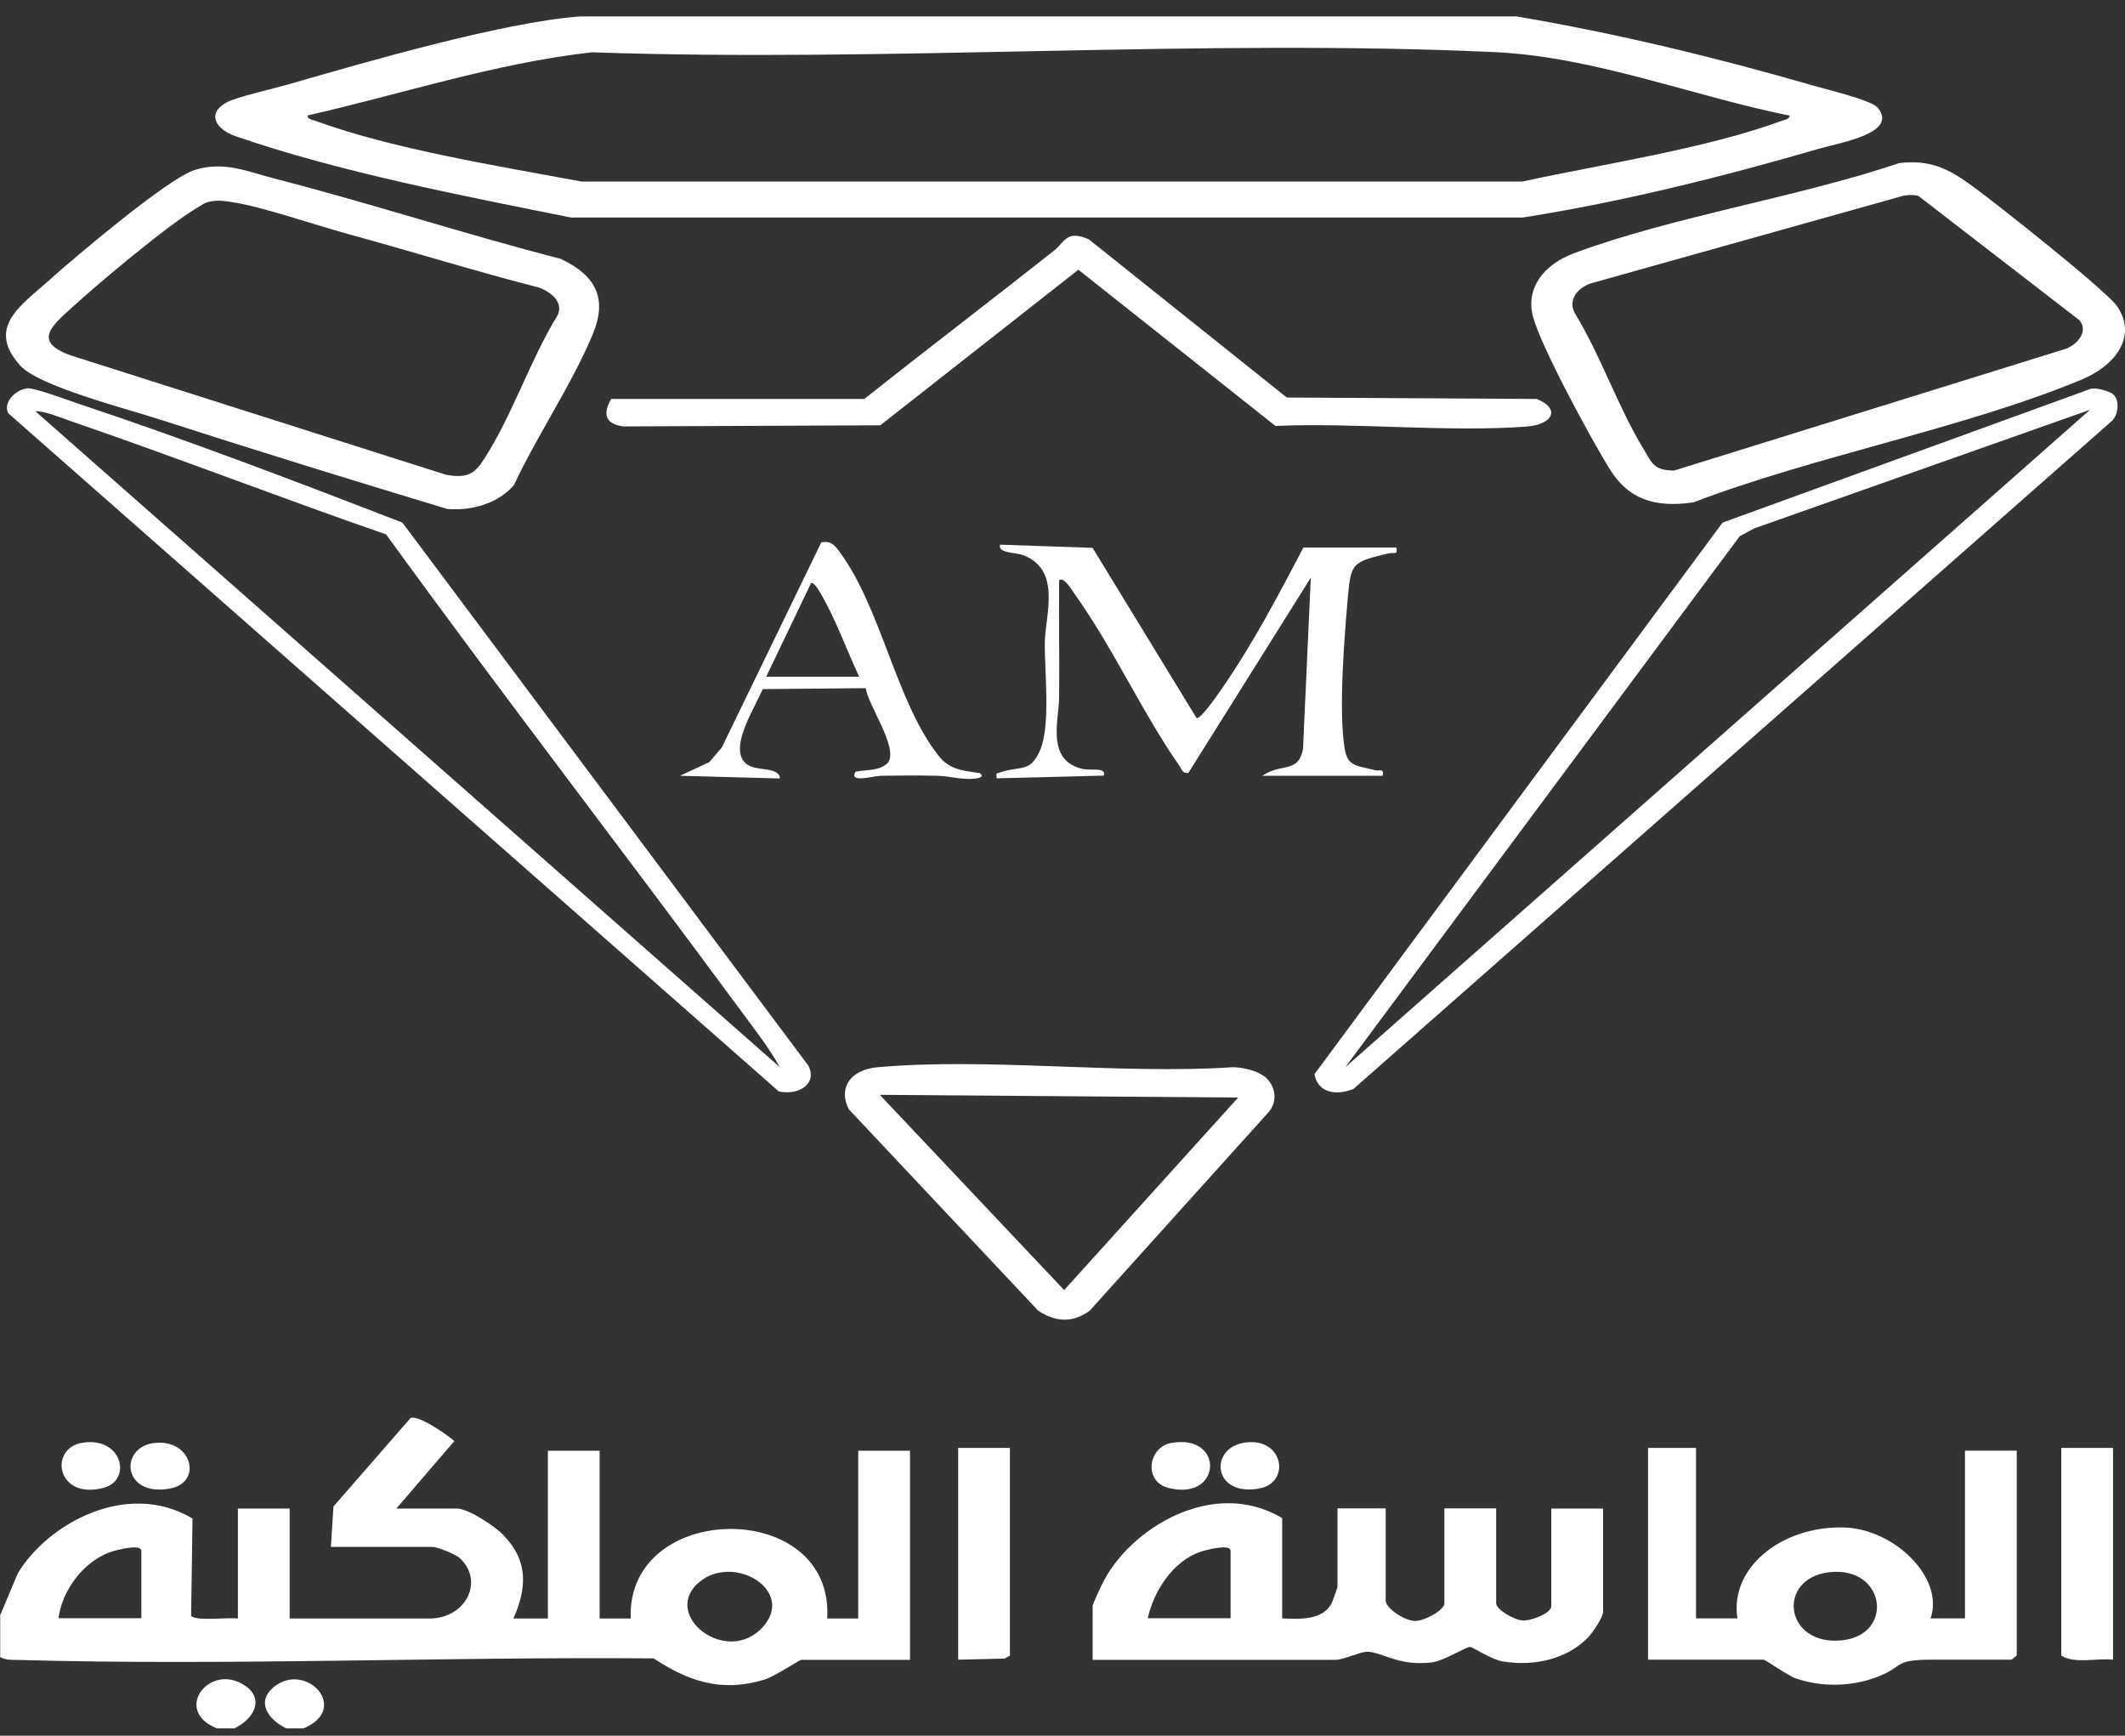
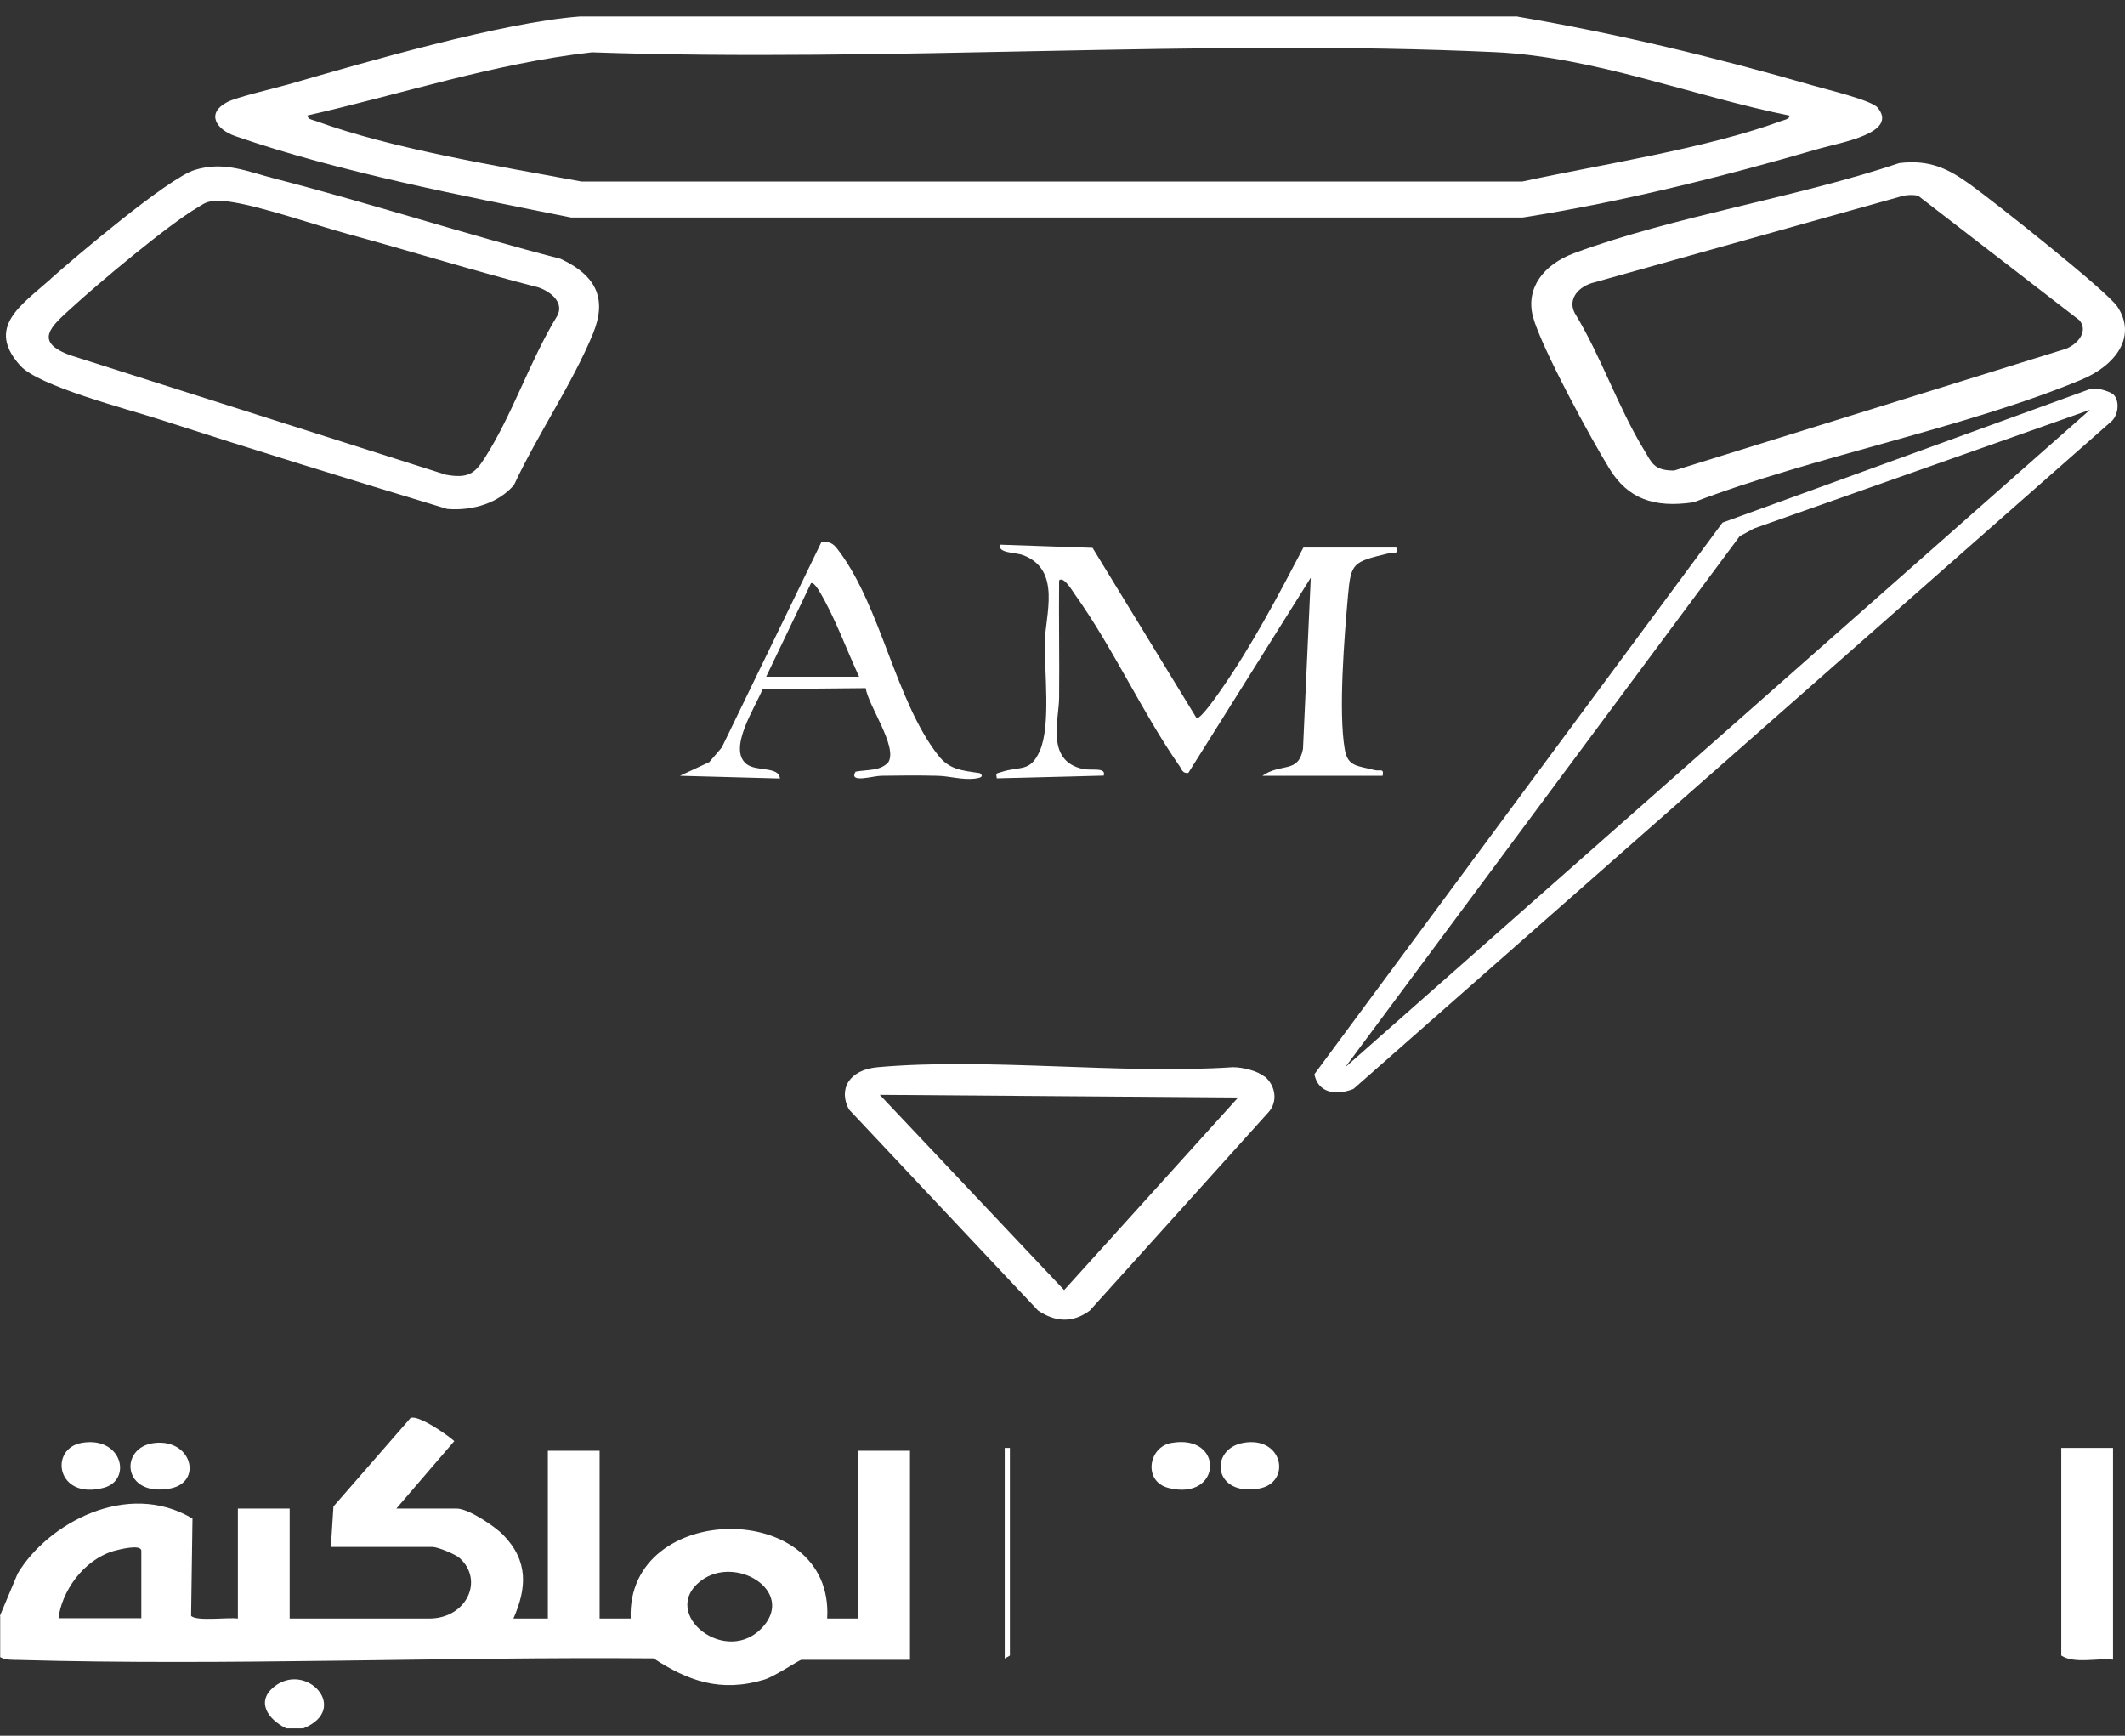
<svg xmlns="http://www.w3.org/2000/svg" width="120" height="98" viewBox="0 0 120 98" fill="none">
  <rect x="0" y="0" width="120" height="98" fill="#333333" stroke="none" />
  <path d="M85.691 0.936C91.334 1.895 96.91 3.248 102.341 4.817C103.139 5.05 105.668 5.65 106.028 6.072C107.231 7.514 103.948 8.043 102.734 8.393C97.349 9.961 91.627 11.395 85.994 12.282H32.256C26.107 11.054 19.103 9.701 13.29 7.685C12.177 7.299 11.638 6.385 12.829 5.767C13.392 5.471 15.449 5.005 16.258 4.772C20.609 3.517 28.355 1.259 32.762 0.927H85.713L85.691 0.936ZM101.07 6.529C95.685 5.453 90.019 3.204 84.432 2.944C67.77 2.173 50.188 3.535 33.425 2.953C27.883 3.58 22.711 5.31 17.36 6.52C17.383 6.744 17.641 6.762 17.843 6.833C22.183 8.42 28.164 9.379 32.829 10.248H85.972C90.525 9.262 96.326 8.393 100.587 6.833C100.778 6.762 101.048 6.735 101.07 6.52V6.529Z" fill="white" />
  <path d="M0 91.223L1.001 88.839C2.687 86.025 7.184 83.533 10.871 85.738L10.793 91.232C11.096 91.555 12.872 91.303 13.434 91.384V85.174H16.358V91.384H24.238C26.329 91.384 27.352 89.251 25.97 87.979C25.745 87.763 24.722 87.342 24.43 87.342H18.685L18.831 85.057L23.182 80.065C23.62 79.859 25.318 81.051 25.655 81.365L22.383 85.174H25.79C26.476 85.174 27.971 86.204 28.409 86.652C29.86 88.14 29.747 89.672 28.994 91.384H30.939V81.911H33.862V91.384H35.616C35.357 84.707 47.128 84.573 46.712 91.384H48.465V81.911H51.389V93.714H45.261C45.138 93.714 43.755 94.655 43.159 94.835C40.652 95.587 38.82 94.879 36.908 93.634C25.048 93.535 12.906 94.055 1.068 93.723C0.697 93.714 0.326 93.741 0.011 93.562V91.232L0 91.223ZM7.982 91.375V87.566C7.982 87.154 6.7 87.495 6.431 87.566C4.654 88.095 3.474 89.914 3.305 91.366H7.982V91.375ZM39.584 89.251C37.167 91.097 41.046 94.18 43.103 91.832C44.879 89.807 41.529 87.772 39.584 89.251Z" fill="white" />
-   <path d="M13.232 97.587H12.254C9.713 96.583 11.849 93.832 13.828 95.167C14.963 95.938 14.334 97.058 13.232 97.587Z" fill="white" />
  <path d="M17.14 97.586H16.162C15.117 97.066 14.453 96.08 15.465 95.247C17.286 93.768 19.816 96.493 17.129 97.586H17.14Z" fill="white" />
-   <path d="M72.415 91.376C73.483 91.43 74.663 91.457 75.181 90.56C75.237 90.462 75.529 89.646 75.529 89.592V85.165H78.25V90.372C78.25 90.793 79.307 91.51 79.902 91.519C80.442 91.528 81.566 90.91 81.566 90.525V85.165H84.489V90.525C84.489 90.865 85.49 91.466 85.984 91.492C86.479 91.519 87.603 91.08 87.603 90.686V85.174H90.526V90.999C90.526 91.313 89.942 92.183 89.65 92.478C88.514 93.643 86.682 94.109 84.86 93.805C84.208 93.697 83.185 92.998 83.017 92.989C82.781 92.98 81.533 93.778 80.869 93.858C78.969 94.1 78.014 93.249 77.182 93.258C76.833 93.258 75.844 93.715 75.428 93.715H61.701V90.686C61.701 90.56 62.14 89.637 62.252 89.413C63.747 86.348 68.48 83.373 72.404 85.712V91.376H72.415ZM69.492 91.376V87.567C69.492 87.155 68.21 87.495 67.941 87.567C66.164 88.096 65.119 89.969 64.815 91.367H69.492V91.376Z" fill="white" />
  <path d="M111.323 10.463C112.65 11.422 118.979 16.423 119.575 17.319C120.688 19.004 119.474 20.635 117.529 21.441C110.952 24.175 102.431 25.761 95.64 28.36C93.369 28.701 91.93 28.127 90.919 26.514C89.862 24.82 87.006 19.55 86.568 17.875C86.152 16.306 87.13 14.944 88.906 14.29C94.46 12.228 101.531 11.135 107.254 9.208C109.03 8.993 110.087 9.567 111.323 10.463ZM107.445 11.063L89.862 15.992C89.007 16.279 88.558 16.978 88.929 17.677C90.424 20.133 91.368 22.992 92.852 25.421C93.279 26.12 93.381 26.568 94.539 26.568L116.686 19.685C117.394 19.389 117.923 18.672 117.428 18.081L108.322 11.054C108.018 10.983 107.737 11.009 107.445 11.054V11.063Z" fill="white" />
  <path d="M2.854 15.751C4.214 14.541 9.498 10.051 11.004 9.594C12.668 9.083 13.95 9.684 15.524 10.087C20.943 11.485 26.238 13.215 31.657 14.613C33.804 15.617 34.242 16.988 33.489 18.834C32.331 21.648 30.33 24.579 29.026 27.384C28.171 28.379 26.744 28.854 25.26 28.737C19.83 27.097 14.4 25.421 9.015 23.682C7.126 23.073 2.179 21.8 1.145 20.644C-0.811 18.475 1.19 17.239 2.865 15.751H2.854ZM11.87 11.377C11.544 11.44 11.387 11.584 11.139 11.727C9.442 12.731 5.518 16.029 4.034 17.391C2.921 18.404 1.831 19.3 4.012 20.071L25.17 26.801C26.429 27.034 26.811 26.73 27.351 25.896C28.947 23.414 29.914 20.375 31.465 17.839C31.848 17.149 31.218 16.522 30.431 16.235C26.8 15.303 23.236 14.192 19.627 13.206C17.795 12.704 14.849 11.682 13.118 11.413C12.668 11.342 12.342 11.288 11.881 11.377H11.87Z" fill="white" />
-   <path d="M95.776 81.751V91.376H98.114C97.665 88.562 100.531 86.187 104.05 86.24C106.984 86.285 109.817 89.108 109.019 91.376H110.964V81.903H113.887V93.473L113.595 93.706H109.12C106.816 93.706 107.603 94.1 105.905 94.719C104.511 95.23 102.813 95.265 101.386 94.754C100.947 94.602 99.699 93.706 99.587 93.706H93.066V81.751H95.787H95.776ZM103.319 88.768C100.284 89.099 100.767 92.962 104.028 92.613C106.996 92.29 106.478 88.418 103.319 88.768Z" fill="white" />
-   <path d="M1.542 21.924C1.936 21.879 3.914 22.623 4.454 22.802C10.615 24.854 16.719 27.184 22.723 29.506L45.634 60.147C46.174 61.115 45.207 61.868 43.982 61.626L0.474 23.34C0.148 22.766 0.834 22.013 1.542 21.924ZM21.79 30.169C15.786 28.09 9.884 25.795 3.869 23.734C3.318 23.546 2.565 23.214 1.992 23.214L44.038 60.255C43.453 59.197 42.666 58.193 41.936 57.198C35.28 48.165 28.378 39.238 21.801 30.169H21.79Z" fill="white" />
  <path d="M119.319 22.248C119.735 22.597 119.634 23.502 119.173 23.843L76.43 61.484C75.328 61.914 74.406 61.627 74.227 60.65L97.273 29.507L118.015 21.97C118.319 21.844 119.128 22.086 119.319 22.257V22.248ZM118.004 23.144L99.05 29.838L98.24 30.278L75.969 60.256L118.015 23.144H118.004Z" fill="white" />
-   <path d="M34.499 22.525H48.811C52.363 19.702 55.972 16.96 59.525 14.146C60.132 13.671 60.199 12.963 61.481 13.509L72.667 22.445L86.776 22.525C88.136 23.063 87.709 23.968 86.203 24.085C81.728 24.416 76.568 23.852 72.026 24.049L60.896 15.23L49.71 24.013L35.208 24.076C34.038 23.923 34.106 23.233 34.51 22.534L34.499 22.525Z" fill="white" />
  <path d="M71.415 60.776C72.044 61.296 72.168 62.201 71.639 62.792L61.544 73.995C60.577 74.712 59.599 74.649 58.621 73.995L47.941 62.64C47.334 61.502 47.941 60.399 49.571 60.256C55.799 59.7 63.264 60.677 69.627 60.256C70.178 60.256 71.021 60.462 71.403 60.785L71.415 60.776ZM69.931 61.968L49.683 61.815L60.094 72.839L69.919 61.968H69.931Z" fill="white" />
  <path d="M71.289 43.801C72.357 43.057 73.312 43.694 73.582 42.287L74.021 32.617L67.107 43.64C66.758 43.676 66.736 43.425 66.612 43.255C64.487 40.208 62.88 36.614 60.687 33.54C60.597 33.423 60.069 32.5 59.81 32.769C59.788 34.965 59.833 37.169 59.81 39.374C59.81 40.62 59.035 42.95 61.148 43.416C61.632 43.523 62.486 43.299 62.329 43.792L56.292 43.945C56.235 43.631 56.247 43.685 56.528 43.595C57.641 43.228 58.169 43.631 58.72 42.394C59.349 40.978 58.978 37.904 59.001 36.255C59.023 34.758 59.968 32.169 57.776 31.344C57.315 31.174 56.348 31.245 56.471 30.752L61.699 30.932L67.568 40.539C67.781 40.656 68.816 39.141 68.962 38.935C70.727 36.399 72.199 33.593 73.605 30.914H78.855C78.945 31.371 78.72 31.165 78.405 31.245C76.382 31.729 76.292 31.783 76.123 33.629C75.921 35.915 75.572 40.172 75.943 42.322C76.112 43.299 76.674 43.228 77.618 43.479C77.922 43.559 78.169 43.344 78.079 43.801H71.266H71.289Z" fill="white" />
  <path d="M55.33 43.649C55.611 43.873 55.308 43.927 55.038 43.963C54.307 44.044 53.621 43.81 52.902 43.801C51.868 43.775 50.8 43.784 49.765 43.801C49.327 43.801 47.899 44.25 48.315 43.569C48.99 43.443 49.72 43.542 50.17 43.031C50.699 42.153 49.035 39.849 48.889 38.854L43.065 38.908C42.672 39.912 41.075 42.269 42.154 43.138C42.705 43.577 43.998 43.255 44.043 43.954L38.399 43.801L40.052 43.031L40.76 42.206L46.381 30.618C46.944 30.529 47.135 30.788 47.382 31.12C49.754 34.284 50.586 39.589 52.981 42.645C53.599 43.434 54.251 43.497 55.319 43.649H55.33ZM48.517 38.209C47.798 36.668 47.157 34.866 46.28 33.397C46.213 33.28 45.943 32.841 45.797 32.93L43.267 38.209H48.517Z" fill="white" />
  <path d="M119.325 81.751V93.706C118.403 93.607 117.133 93.957 116.402 93.473V81.751H119.325Z" fill="white" />
-   <path d="M57.031 81.751V93.473L56.739 93.643L54.108 93.706V81.751H57.031Z" fill="white" />
+   <path d="M57.031 81.751V93.473L56.739 93.643V81.751H57.031Z" fill="white" />
  <path d="M66.13 81.473C69.166 80.918 69.02 84.78 65.984 84.01C64.545 83.642 64.849 81.706 66.13 81.473Z" fill="white" />
  <path d="M4.618 81.465C6.9 81.071 7.485 83.572 5.855 84.002C3.19 84.71 2.752 81.788 4.618 81.465Z" fill="white" />
  <path d="M8.717 81.473C10.842 81.222 11.472 83.705 9.594 84.045C6.907 84.538 6.705 81.706 8.717 81.473Z" fill="white" />
  <path d="M70.217 81.463C72.476 81.069 72.937 83.713 71.105 84.044C68.497 84.51 68.272 81.804 70.217 81.463Z" fill="white" />
</svg>